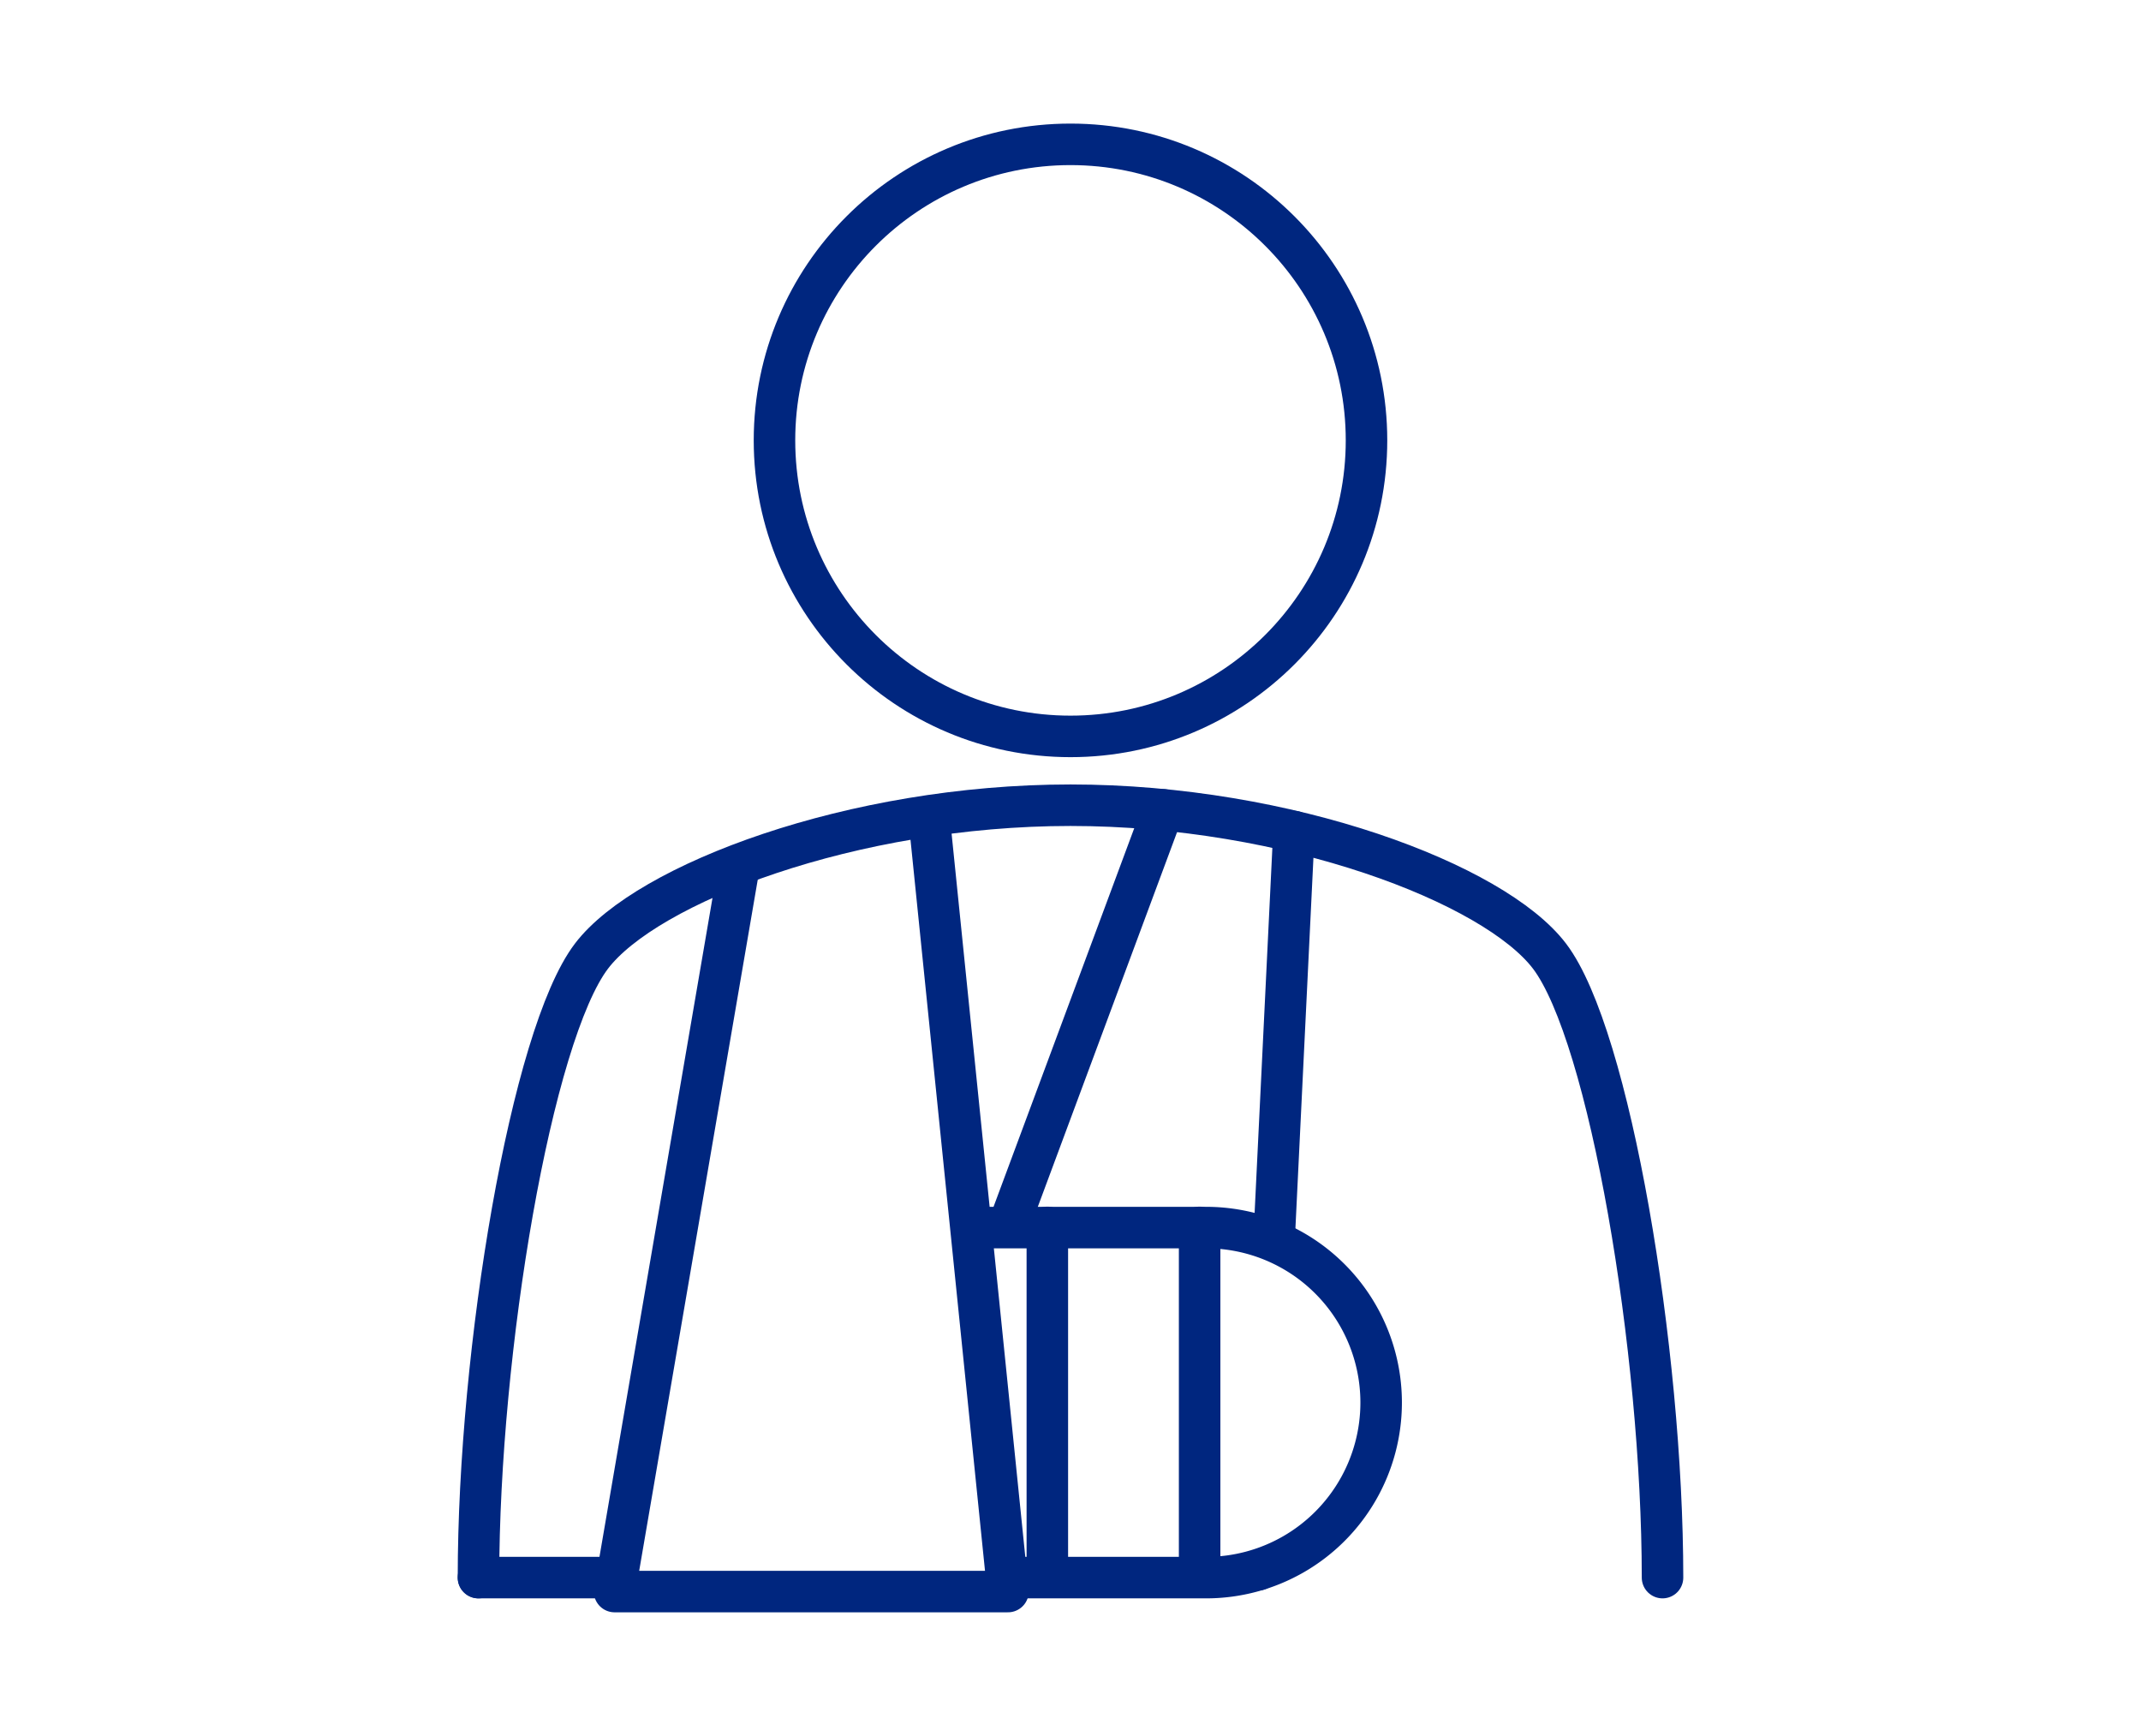
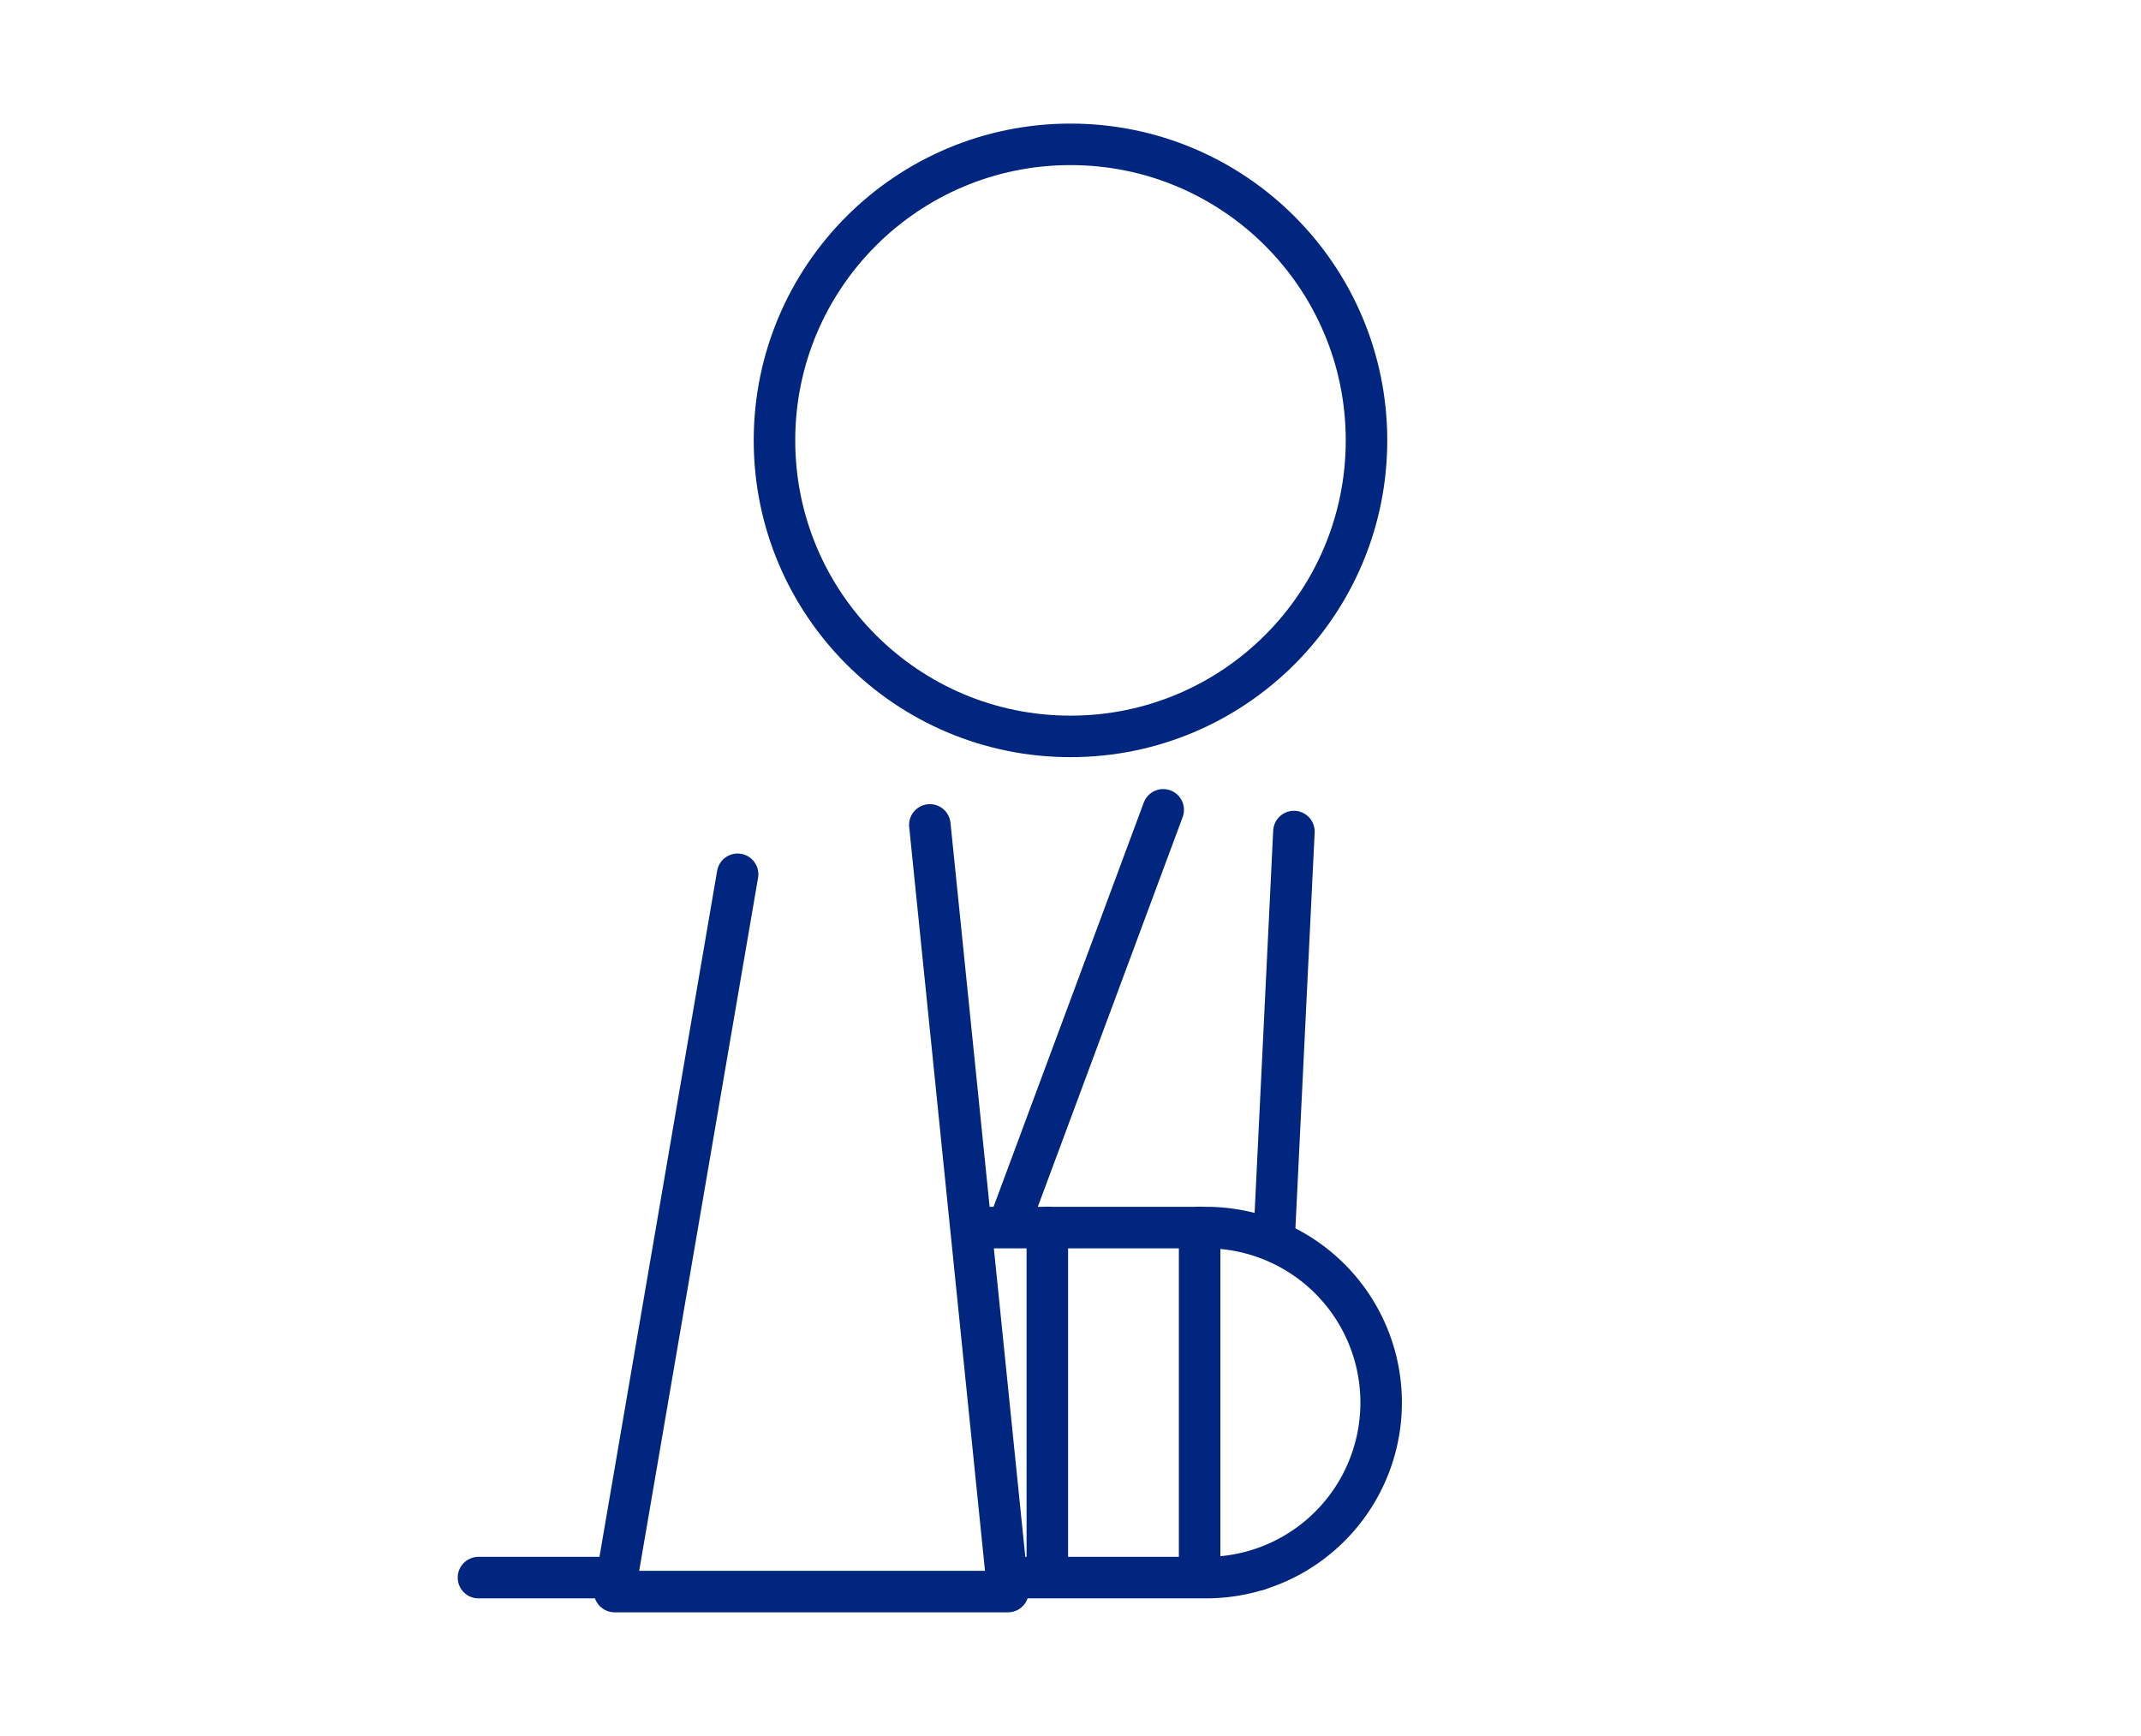
<svg xmlns="http://www.w3.org/2000/svg" width="144.431" height="117.099">
  <g id="グループ_16479" data-name="グループ 16479" transform="translate(-847.658 -166.046)">
    <rect id="長方形_2236" data-name="長方形 2236" width="144.431" height="117.099" transform="translate(847.658 166.046)" fill="#fff" />
    <g id="グループ_16442" data-name="グループ 16442" stroke="#00267f" stroke-linecap="round" stroke-linejoin="round" stroke-width="2.8">
      <line id="線_20" data-name="線 20" y1="49.798" x2="2.421" transform="translate(932.525 222.14)" fill="none" />
      <circle id="楕円形_47" data-name="楕円形 47" cx="19.969" cy="19.969" r="19.969" transform="translate(899.904 175.783)" fill="none" />
      <line id="線_21" data-name="線 21" x1="10.474" y2="28.18" transform="translate(915.654 220.674)" fill="none" />
      <path id="パス_10489" data-name="パス 10489" d="M879.936 272.466h49.088a11.806 11.806 0 0011.806-11.806h0a11.806 11.806 0 00-11.806-11.806h-23.376" fill="#fff" />
      <path id="パス_10490" data-name="パス 10490" d="M897.417 225.022l-8.3 48.385h26.539l-5.271-51.716" fill="#fff" />
-       <path id="パス_10491" data-name="パス 10491" d="M879.936 272.466c0-15.37 3.571-36.59 7.622-41.922 3.727-4.9 17.6-10.181 32.315-10.181s28.588 5.276 32.315 10.181c4.052 5.332 7.623 26.552 7.623 41.922" fill="none" />
      <line id="線_22" data-name="線 22" y2="23.447" transform="translate(928.584 248.841)" fill="none" />
      <line id="線_23" data-name="線 23" y2="23.447" transform="translate(918.311 248.841)" fill="none" />
    </g>
  </g>
</svg>